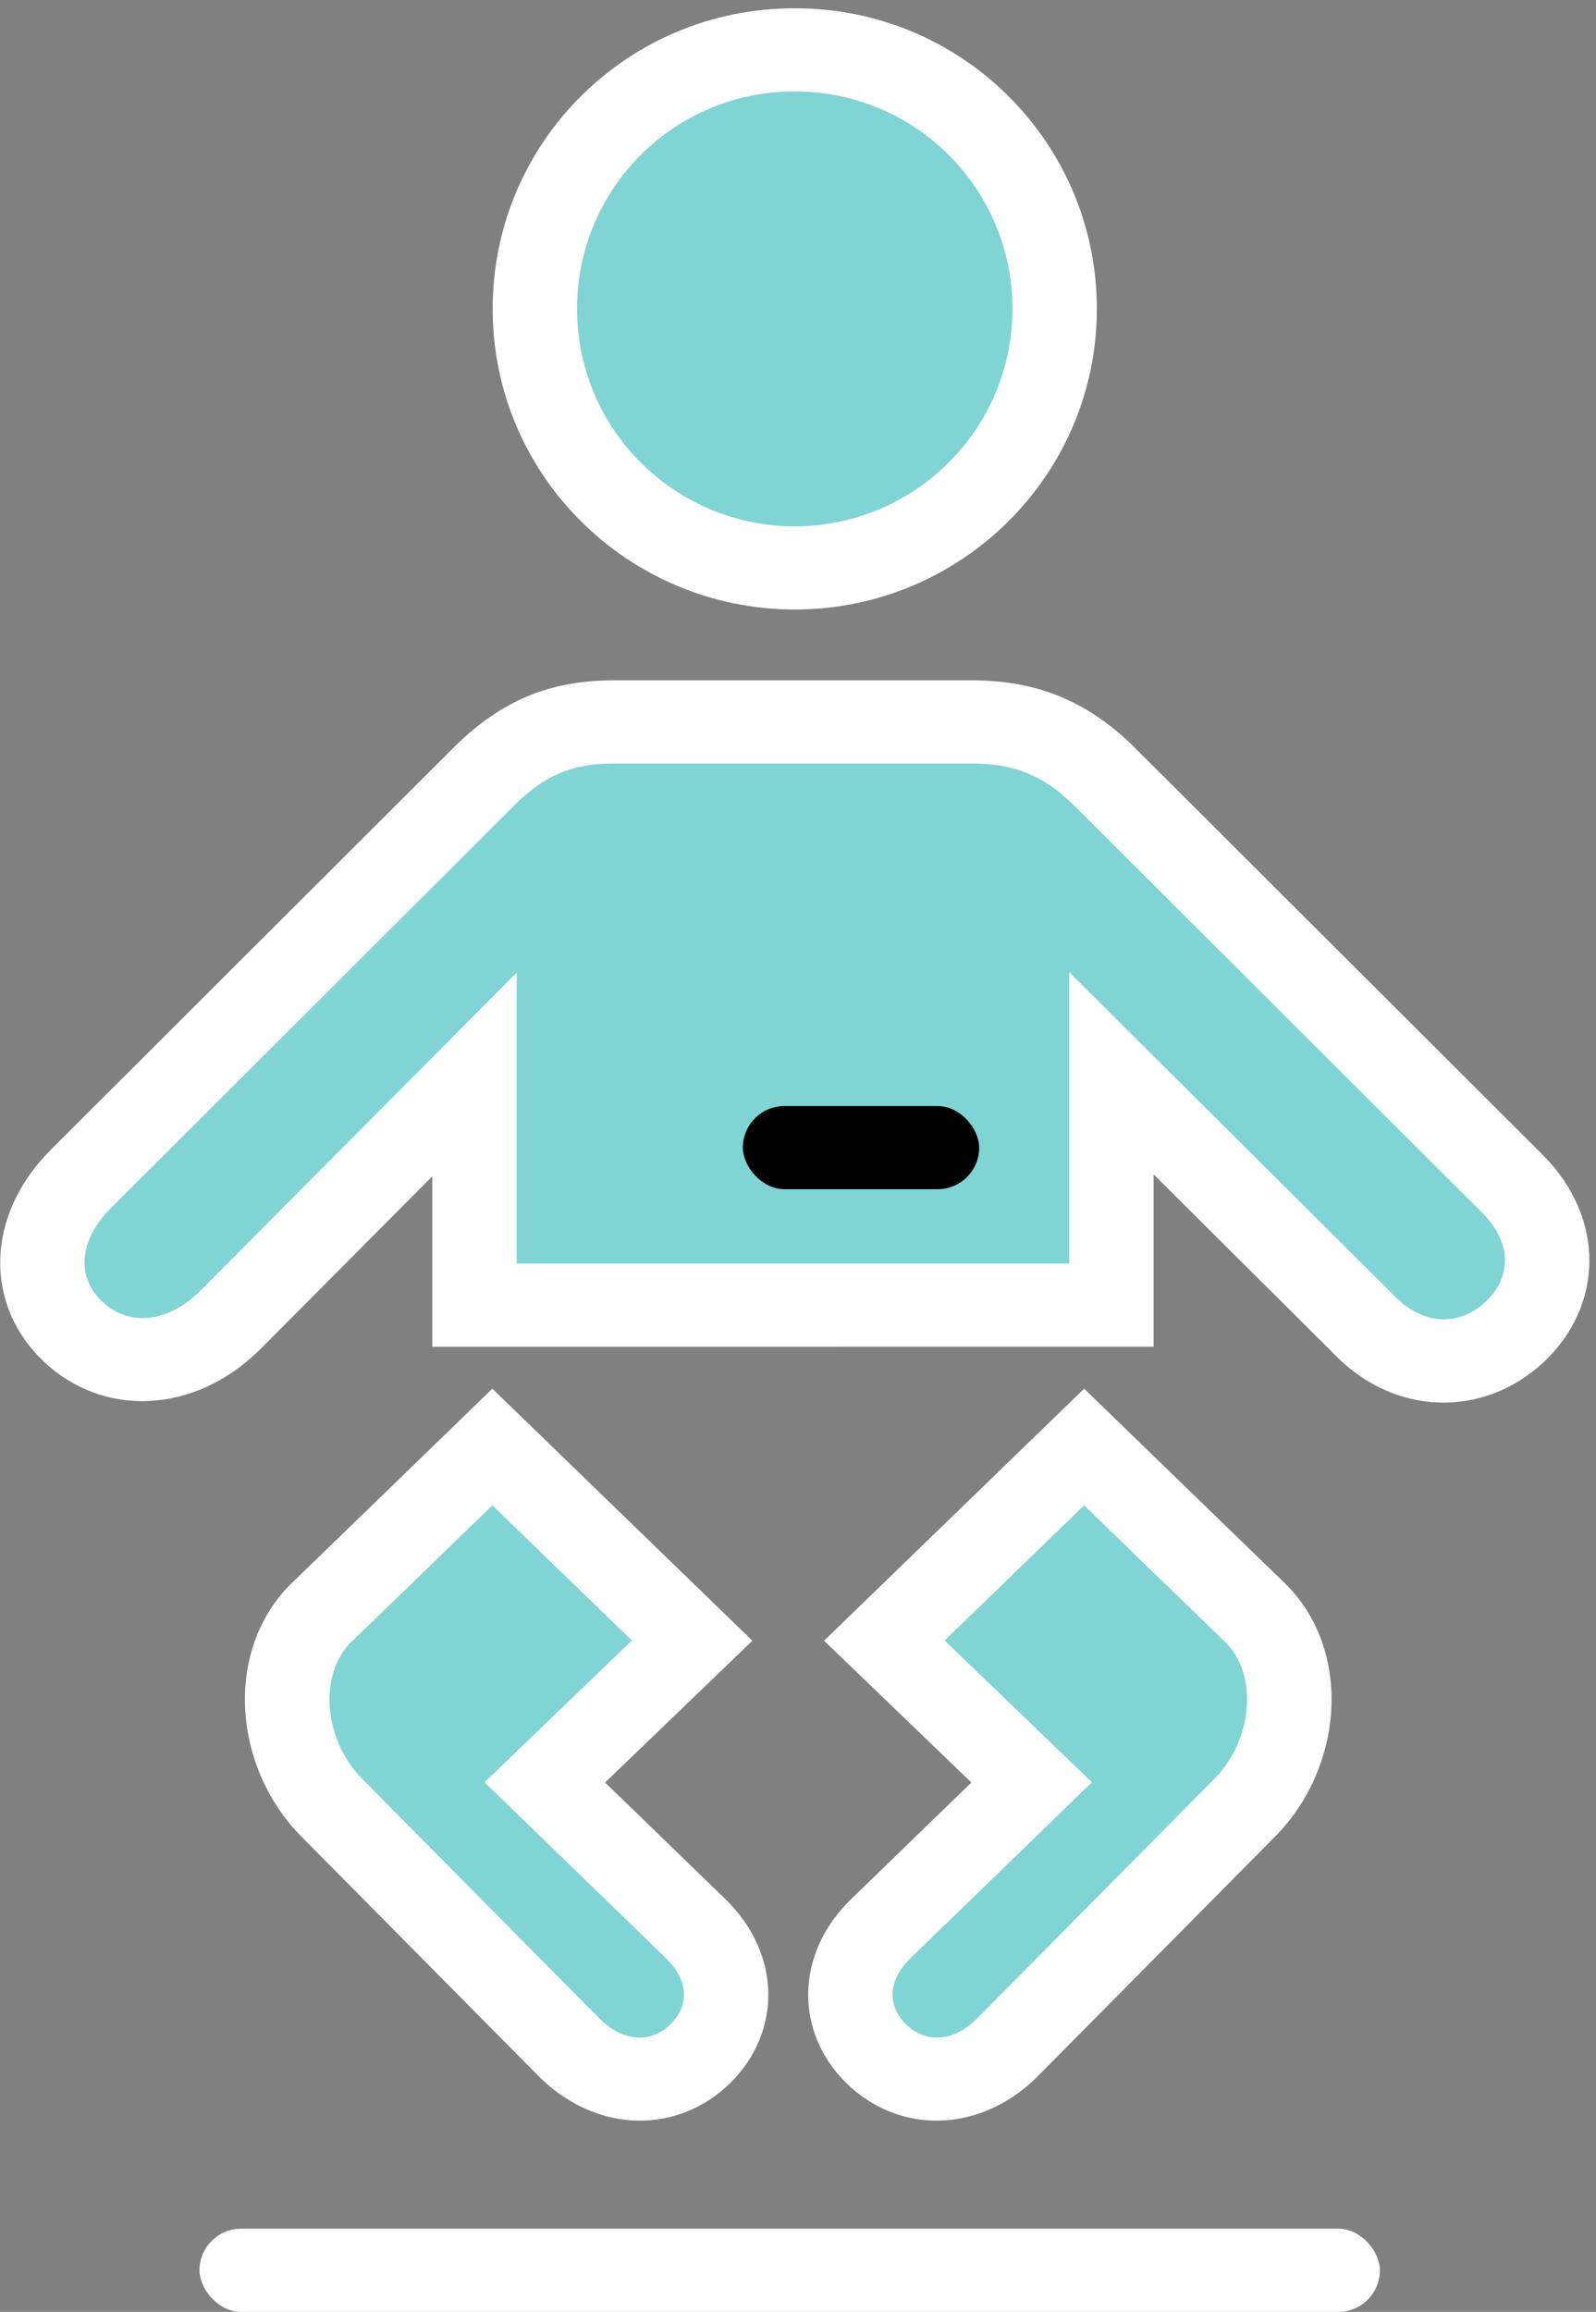
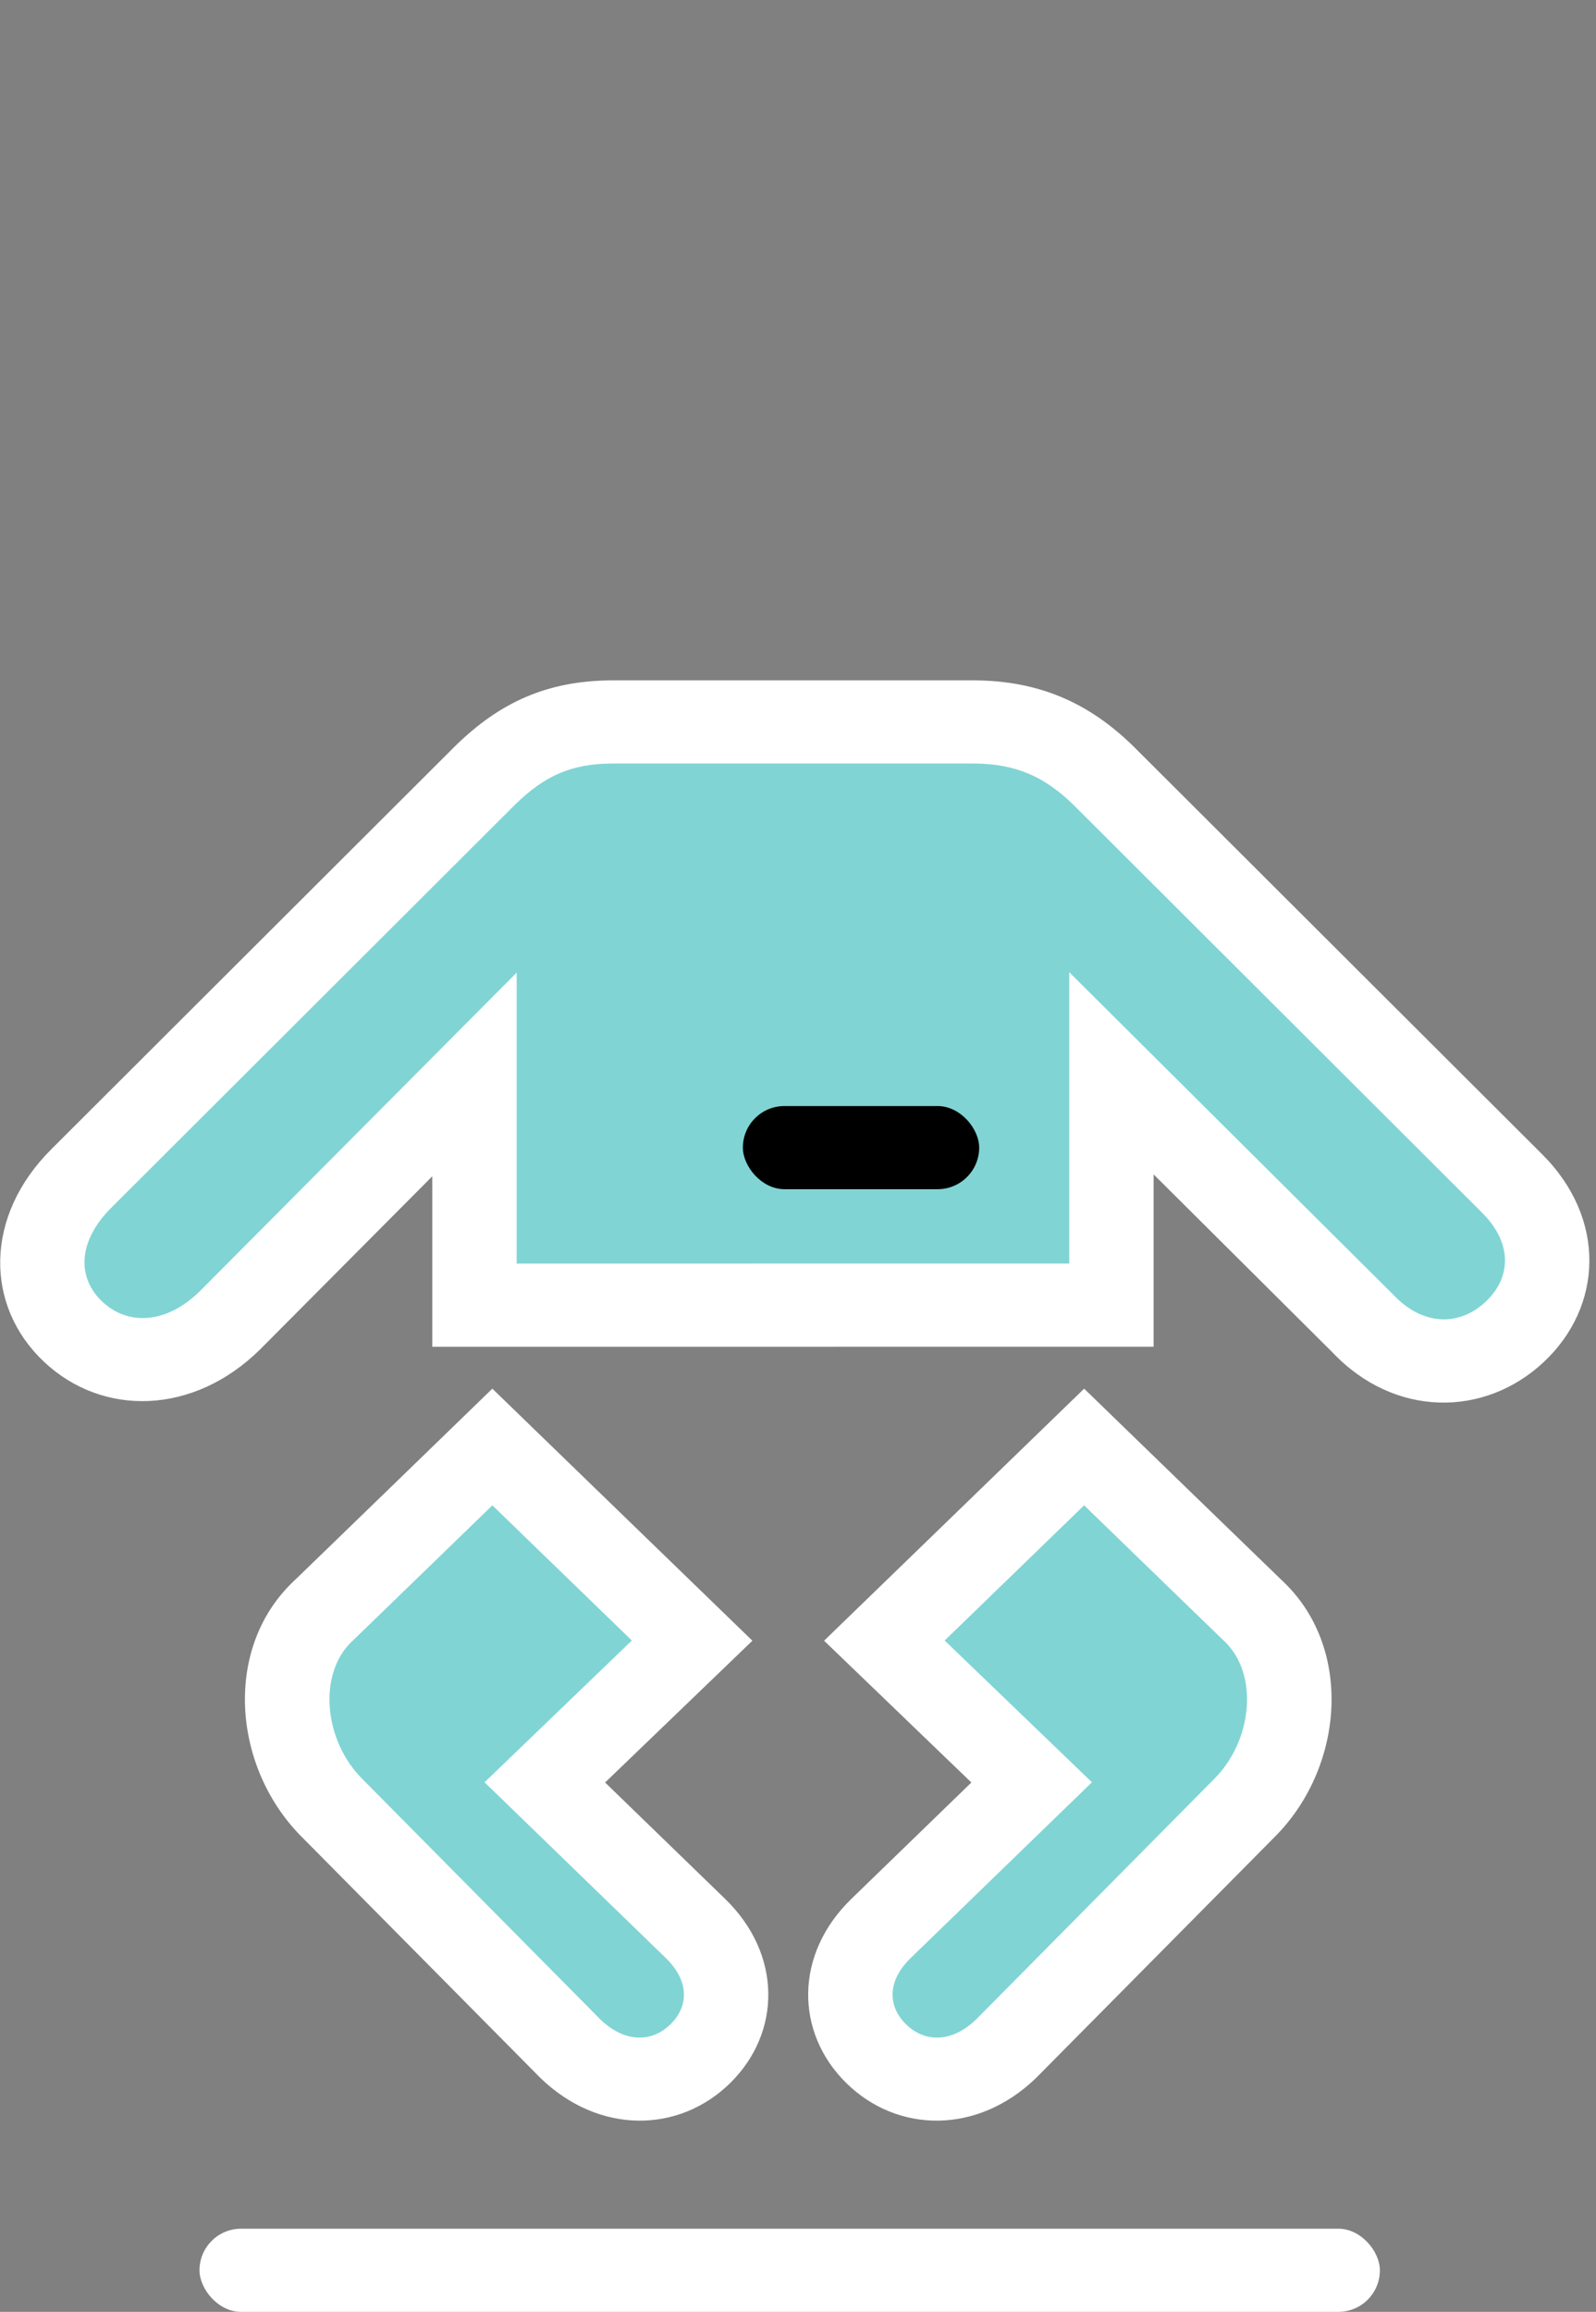
<svg xmlns="http://www.w3.org/2000/svg" width="96px" height="139px" viewBox="0 0 96 139" version="1.1">
  <rect x="0" y="0" width="96" height="139" fill="#808080" stroke="none" />
  <title>icon_baby</title>
  <desc>Created with Sketch.</desc>
  <g id="icon_baby" stroke="none" stroke-width="1" fill="none" fill-rule="evenodd">
    <g transform="translate(-1, 0)" fill-rule="nonzero">
      <g id="icon/baby">
        <g transform="translate(0.507, 0.5)" id="front">
          <g transform="translate(0.504, -0)">
-             <path d="M65.965,18.072 C65.965,8.071 57.829,-0.022 47.796,-1.59872116e-13 C37.753,-0.024 29.616,8.071 29.624,18.072 C29.616,28.045 37.753,36.139 47.796,36.148 C57.827,36.139 65.965,28.045 65.965,18.072 Z" id="Path" fill="#FFFFFF" />
-             <path d="M60.889,18.072 C60.889,25.295 55.011,31.141 47.792,31.148 C40.57,31.141 34.695,25.297 34.7,18.076 C34.695,10.821 40.565,4.983 47.784,5 C55.018,4.984 60.889,10.824 60.889,18.072 Z" id="Path" fill="#81D4D4" />
            <path d="M50.335,80.472 L25.991,80.472 L25.991,70.225 L15.666,80.602 C11.649,84.596 6.159,84.702 2.627,81.369 C-0.931,78.012 -0.965,72.621 3.079,68.594 L27.403,44.321 C30.083,41.715 32.898,40.435 36.775,40.406 L47.796,40.406 L58.615,40.406 C62.484,40.436 65.463,41.74 68.135,44.344 L92.724,68.875 C96.649,72.763 96.409,78.075 92.825,81.412 C89.261,84.731 83.854,84.731 80.143,80.817 L69.38,70.11 L69.38,80.471 L50.335,80.471 L50.335,80.472 Z" id="Path" fill="#FFFFFF" />
            <path d="M45.258,75.471 L64.304,75.471 L64.304,57.953 L68.645,62.273 L83.802,77.351 C85.592,79.239 87.77,79.239 89.338,77.779 C90.895,76.329 90.989,74.247 89.118,72.394 L64.544,47.877 C62.804,46.182 61.074,45.425 58.596,45.406 L47.796,45.406 L36.795,45.406 C34.336,45.424 32.754,46.144 30.992,47.857 L6.69,72.108 C4.627,74.163 4.64,76.345 6.138,77.758 C7.659,79.193 9.982,79.149 12.05,77.093 L31.067,57.979 L31.067,75.472 L45.258,75.472 L45.258,75.471 Z" id="Path" fill="#81D4D4" />
            <rect id="Rectangle" fill="#000000" x="44.673" y="66" width="14.214" height="5" rx="2.5" />
            <path d="M58.418,106.672 L51.223,113.646 C47.742,117.001 47.824,121.726 50.894,124.743 C53.965,127.761 58.769,127.85 62.299,124.447 L76.606,110.002 C80.801,105.862 81.424,98.719 77.241,94.657 L77.199,94.616 C77.212,94.625 77.189,94.604 77.142,94.561 L77.09,94.511 L77.083,94.506 C76.982,94.408 76.967,94.394 76.788,94.22 C76.516,93.958 76.126,93.58 75.626,93.096 C74.745,92.244 73.547,91.083 72.11,89.69 L72.106,89.687 C70.985,88.6 69.783,87.435 68.582,86.271 C67.902,85.611 67.902,85.611 67.421,85.146 L66.981,84.719 L65.201,82.993 L49.558,98.147 L58.418,106.672 Z" id="Path" fill="#FFFFFF" />
            <path d="M65.2,90.007 C66.341,91.114 67.48,92.218 68.546,93.251 L68.549,93.254 C69.987,94.647 71.186,95.809 72.067,96.662 C72.568,97.147 72.96,97.526 73.232,97.789 C73.43,97.98 73.43,97.98 73.564,98.11 C73.593,98.142 73.607,98.156 73.677,98.216 C75.695,100.178 75.348,104.165 72.992,106.49 L58.707,120.915 C57.228,122.339 55.604,122.309 54.48,121.204 C53.377,120.119 53.35,118.592 54.778,117.215 L63.824,108.447 L65.669,106.659 L56.81,98.135 L65.2,90.007 Z" id="Path" fill="#81D4D4" />
            <path d="M17.343,113.646 C13.862,117.001 13.944,121.726 17.014,124.743 C20.085,127.761 24.889,127.85 28.419,124.447 L42.726,110.002 C46.921,105.862 47.544,98.719 43.361,94.657 L43.319,94.616 C43.332,94.625 43.309,94.604 43.262,94.561 L43.211,94.511 L43.203,94.506 C43.102,94.408 43.087,94.394 42.908,94.22 C42.636,93.958 42.246,93.58 41.746,93.096 C40.866,92.244 39.667,91.083 38.23,89.69 L38.226,89.687 C37.105,88.6 35.903,87.435 34.702,86.271 C34.022,85.611 34.022,85.611 33.541,85.146 L33.101,84.719 L31.321,82.993 L15.678,98.147 L24.538,106.672 L17.343,113.646 Z" id="Path" fill="#FFFFFF" transform="translate(30.462, 104.998) scale(-1, 1) translate(-30.462, -104.998) " />
-             <path d="M31.329,90.007 C32.47,91.114 33.609,92.218 34.675,93.251 L34.678,93.254 C36.116,94.647 37.315,95.809 38.196,96.662 C38.697,97.147 39.089,97.526 39.361,97.789 C39.559,97.98 39.559,97.98 39.693,98.11 C39.723,98.142 39.736,98.156 39.807,98.216 C41.825,100.178 41.477,104.165 39.121,106.49 L24.836,120.915 C23.357,122.339 21.734,122.309 20.609,121.204 C19.506,120.119 19.479,118.592 20.907,117.215 L29.953,108.447 L31.798,106.659 L22.939,98.135 L31.329,90.007 Z" id="Path" fill="#81D4D4" transform="translate(30.467, 106.009) scale(-1, 1) translate(-30.467, -106.009) " />
+             <path d="M31.329,90.007 L34.678,93.254 C36.116,94.647 37.315,95.809 38.196,96.662 C38.697,97.147 39.089,97.526 39.361,97.789 C39.559,97.98 39.559,97.98 39.693,98.11 C39.723,98.142 39.736,98.156 39.807,98.216 C41.825,100.178 41.477,104.165 39.121,106.49 L24.836,120.915 C23.357,122.339 21.734,122.309 20.609,121.204 C19.506,120.119 19.479,118.592 20.907,117.215 L29.953,108.447 L31.798,106.659 L22.939,98.135 L31.329,90.007 Z" id="Path" fill="#81D4D4" transform="translate(30.467, 106.009) scale(-1, 1) translate(-30.467, -106.009) " />
          </g>
        </g>
      </g>
      <rect id="Rectangle" fill="#FFFFFF" x="13" y="134" width="71" height="5" rx="2.5" />
    </g>
  </g>
</svg>